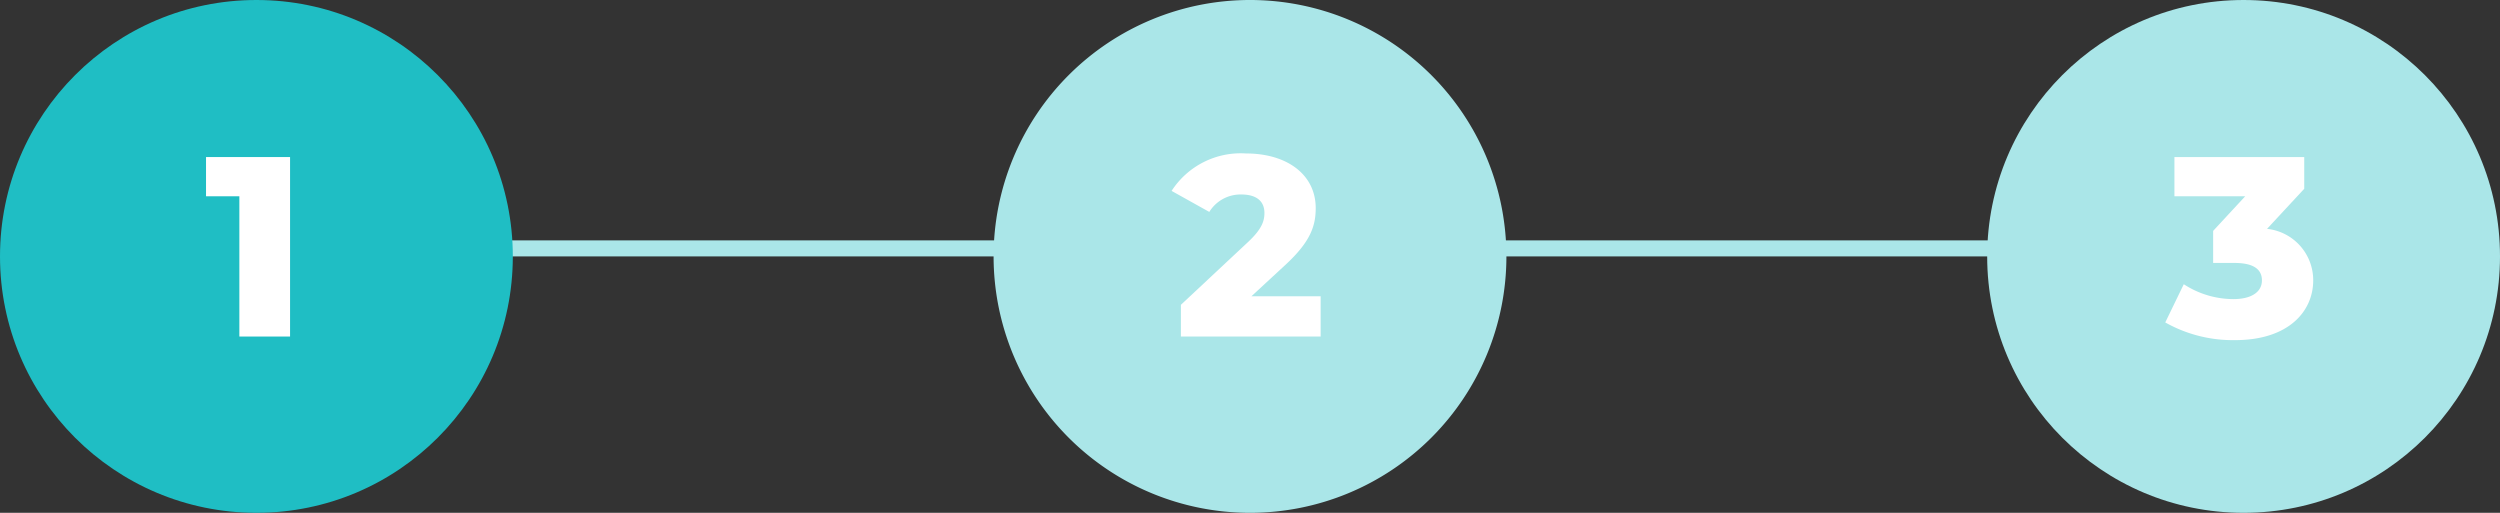
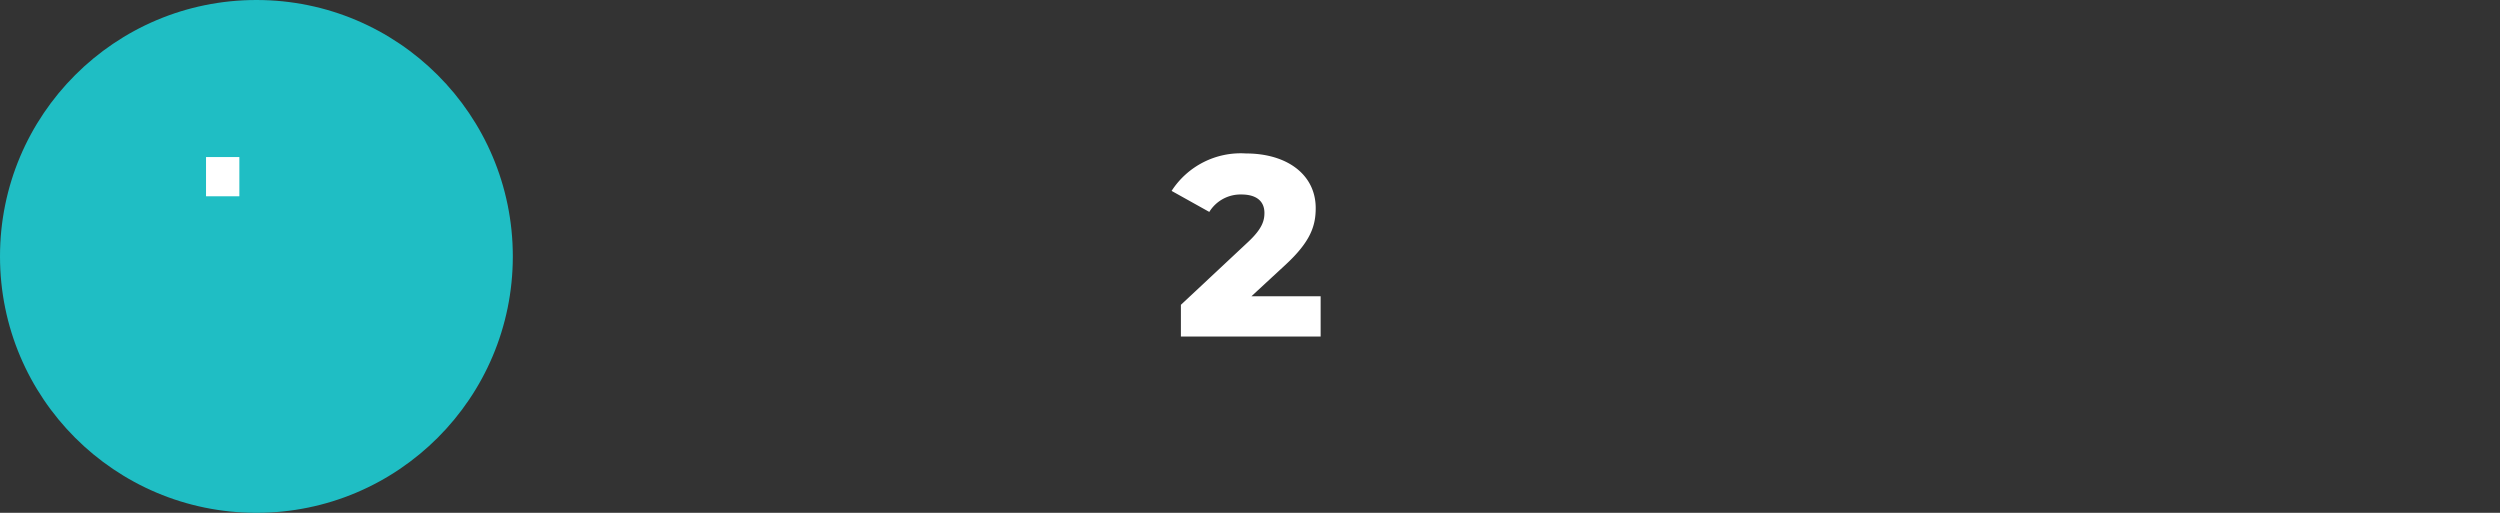
<svg xmlns="http://www.w3.org/2000/svg" width="156" height="32" viewBox="0 0 156 32">
  <rect x="0" y="0" width="156" height="32" fill="#333333" stroke="none" />
  <g transform="translate(-605 -261)">
-     <line x2="146" transform="translate(610.5 276.5)" fill="none" stroke="#aae6e8" stroke-width="1" />
-     <path d="M16,0A16,16,0,1,1,0,16,16,16,0,0,1,16,0Z" transform="translate(667 261)" fill="#aae6e8" />
    <path d="M.088-2.512,2.2-4.464C3.8-5.936,4.1-6.928,4.1-8.016c0-2.08-1.776-3.408-4.352-3.408a5.134,5.134,0,0,0-4.64,2.336l2.352,1.312a2.289,2.289,0,0,1,2-1.088c.96,0,1.44.432,1.44,1.152C.9-7.248.776-6.736-.12-5.9l-4.192,3.92V0h8.72V-2.512Z" transform="translate(683 282)" fill="#fff" />
    <g transform="translate(20)">
      <circle cx="16" cy="16" r="16" transform="translate(585 261)" fill="#1fbec4" />
-       <path d="M-3.144-11.2v2.448h2.08V0H2.1V-11.2Z" transform="translate(601 282)" fill="#fff" />
+       <path d="M-3.144-11.2v2.448h2.08V0V-11.2Z" transform="translate(601 282)" fill="#fff" />
    </g>
    <g transform="translate(-20)">
-       <circle cx="16" cy="16" r="16" transform="translate(749 261)" fill="#aae6e8" />
-       <path d="M1.464-6.72l2.32-2.5V-11.2h-8.1v2.448H.1l-2,2.16v2H-.568c1.216,0,1.712.416,1.712,1.088,0,.752-.7,1.168-1.776,1.168a5.686,5.686,0,0,1-3.1-.928L-4.888-.88A8.578,8.578,0,0,0-.536.224C2.84.224,4.344-1.6,4.344-3.5A3.22,3.22,0,0,0,1.464-6.72Z" transform="translate(765 282)" fill="#fff" />
-     </g>
+       </g>
  </g>
</svg>